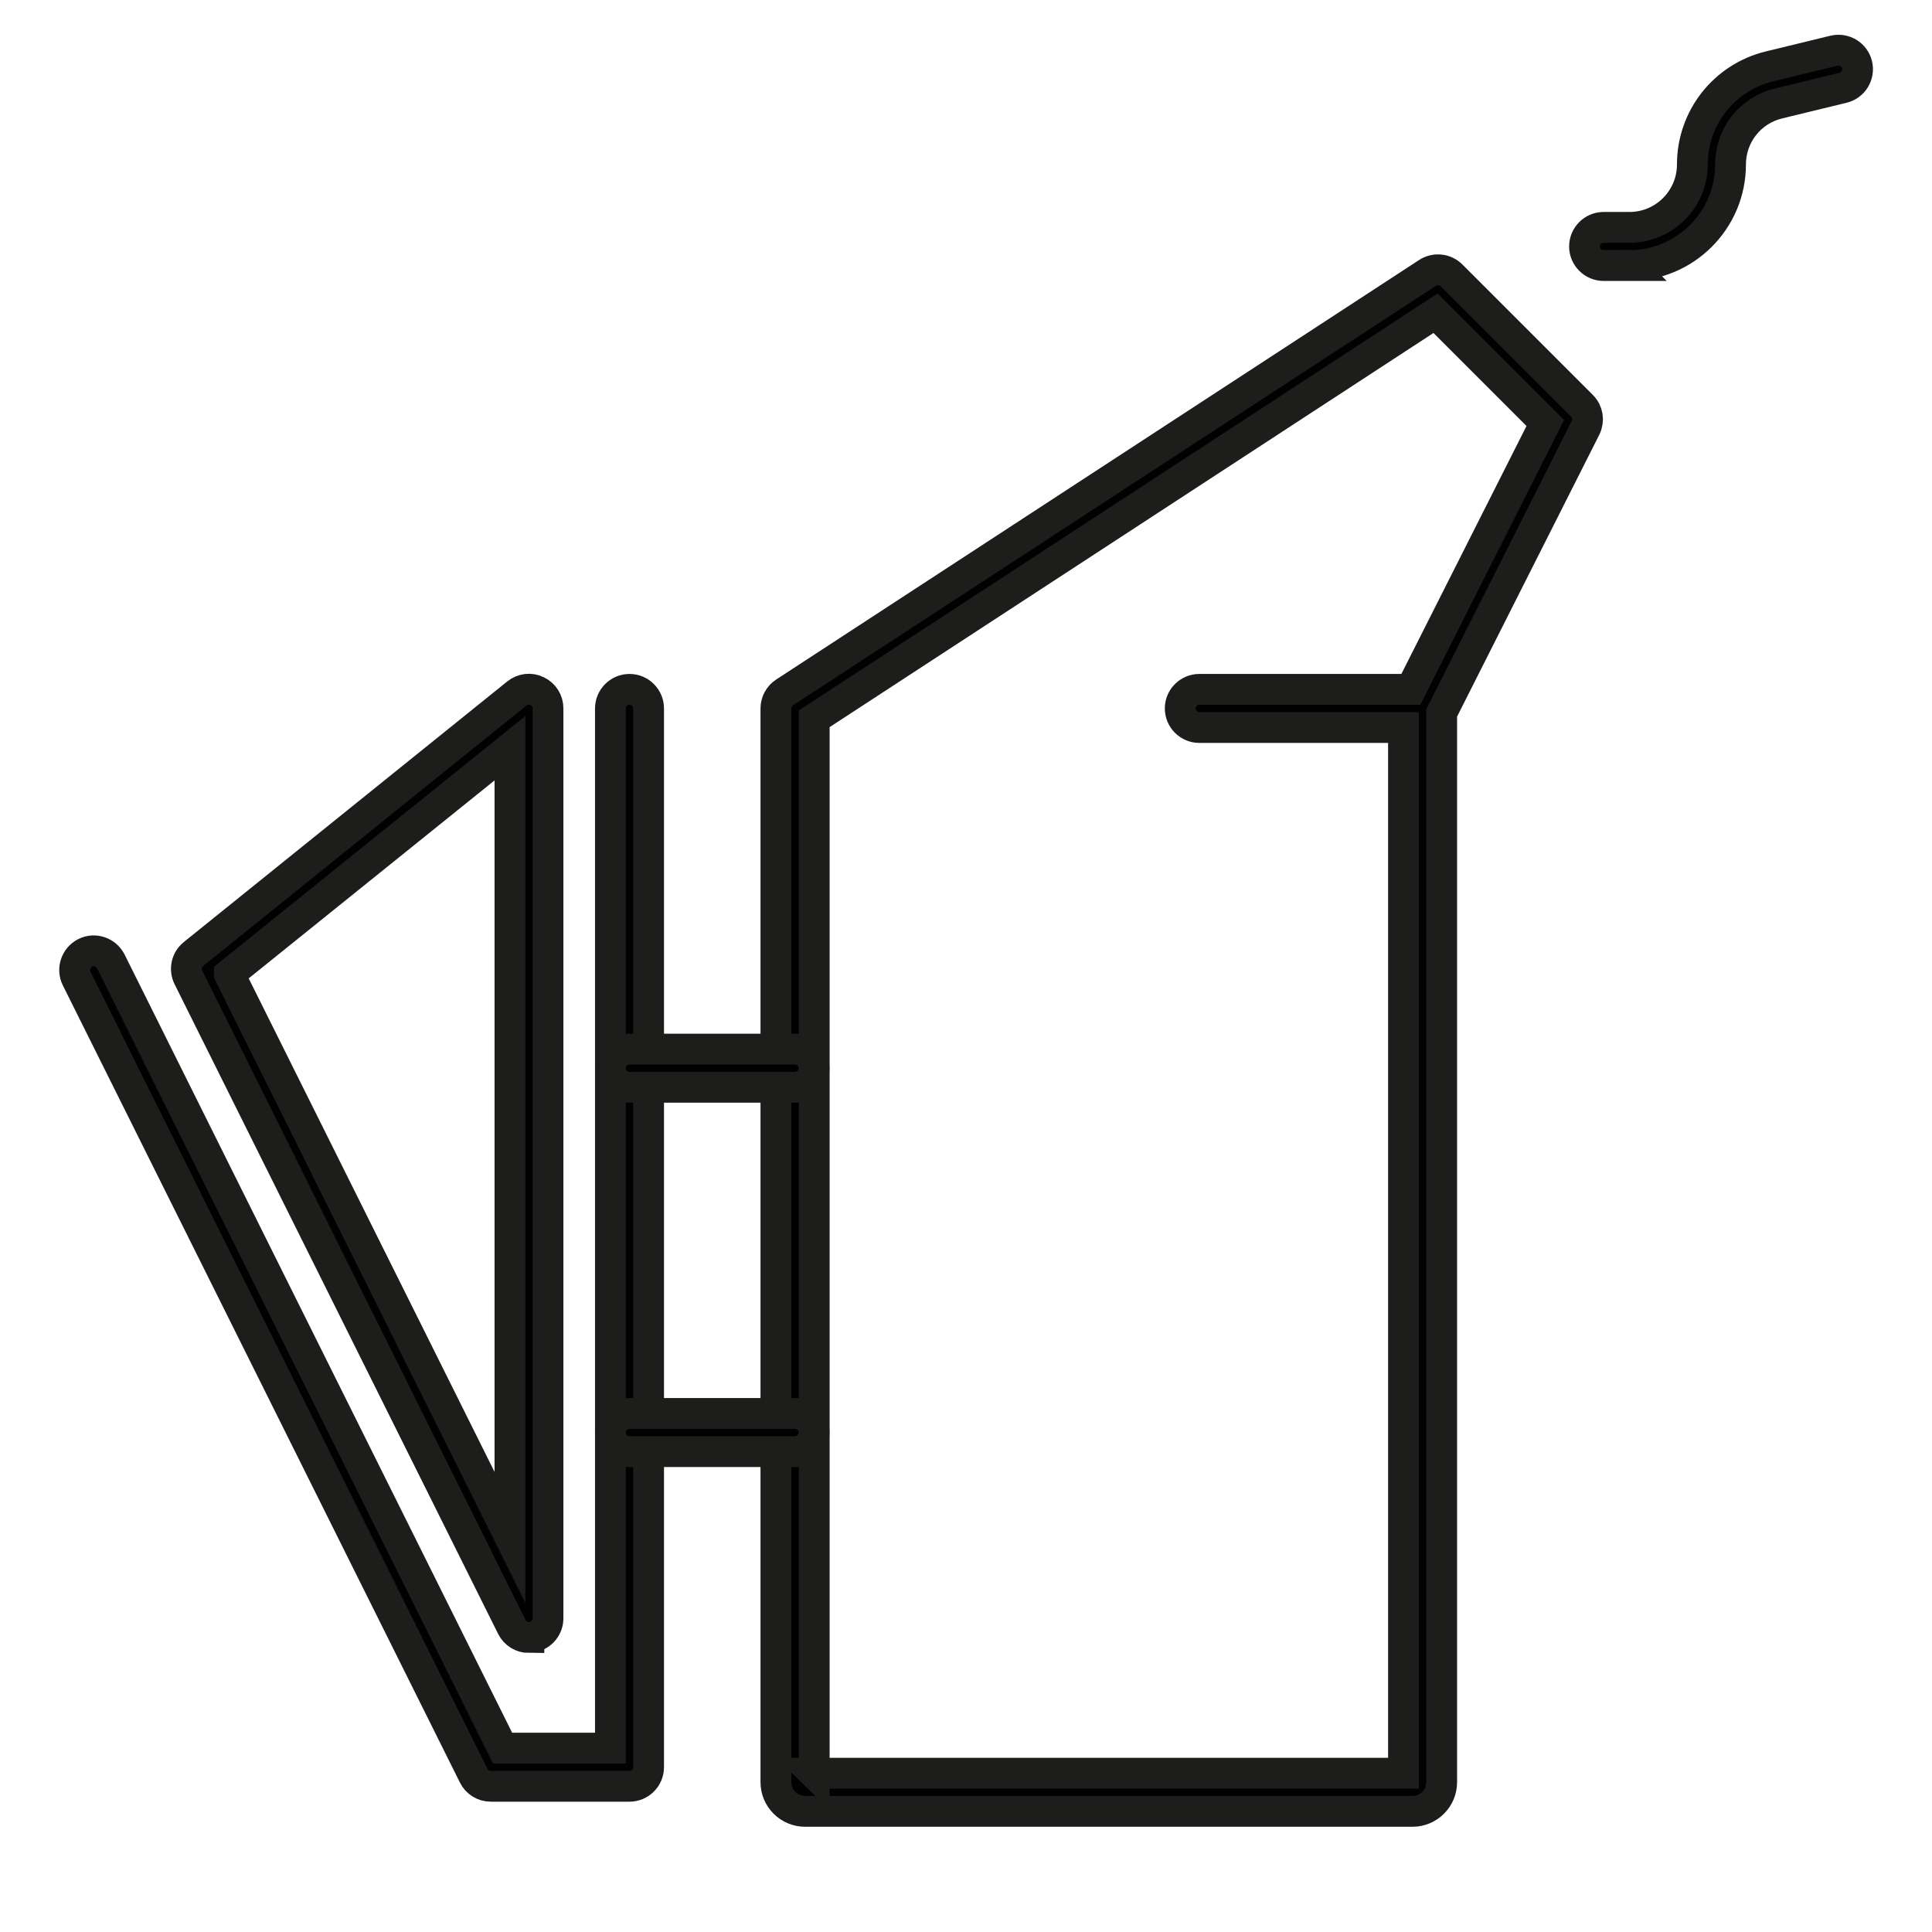
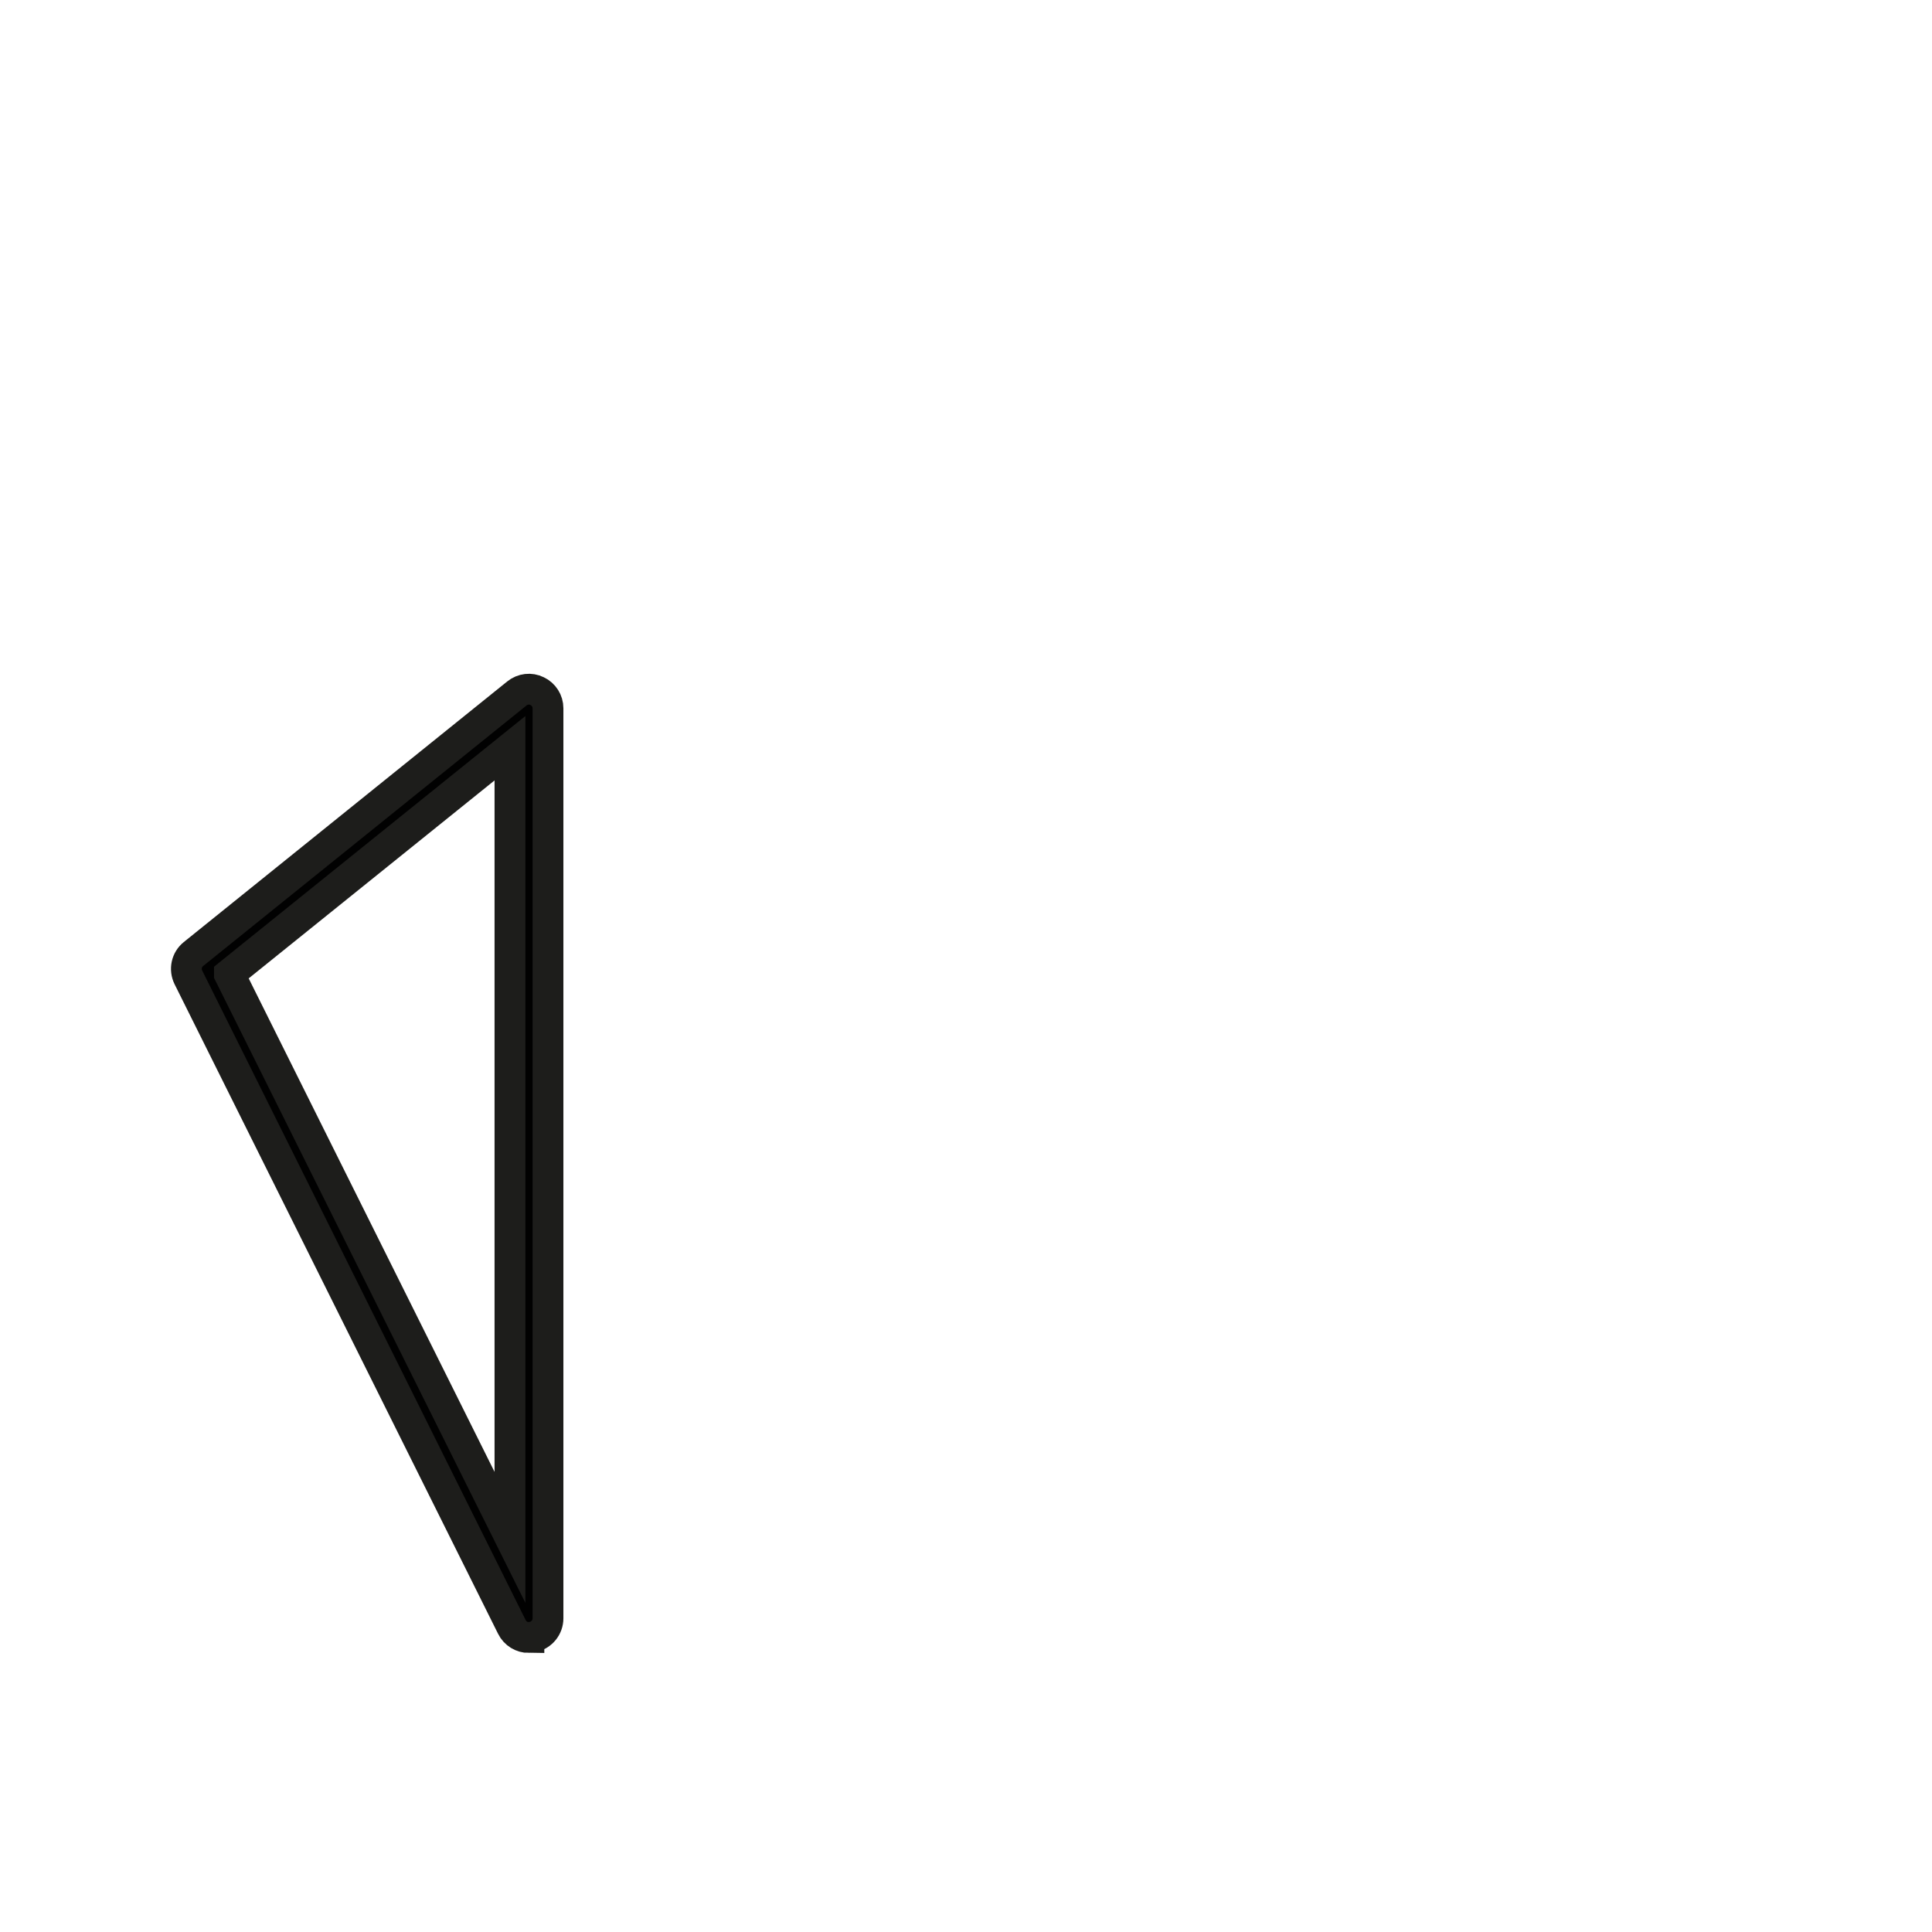
<svg xmlns="http://www.w3.org/2000/svg" id="Layer_1" viewBox="0 0 141.73 141.73">
  <defs>
    <style>.cls-1{fill:#010101;stroke:#1d1d1b;stroke-miterlimit:10;stroke-width:2.26px;}</style>
  </defs>
-   <path class="cls-1" d="M103.62,132.88h-44.56c-1.18,0-2.14-.96-2.14-2.14V51.97c0-.47.24-.91.63-1.17l47.17-30.78c.55-.36,1.29-.29,1.76.18l9.57,9.57c.43.43.53,1.08.26,1.62l-10.55,20.91v78.44c0,1.18-.96,2.14-2.14,2.14ZM59.72,130.08h43.24V53.37h-14.98c-.77,0-1.4-.63-1.4-1.4s.63-1.4,1.4-1.4h15.52l9.86-19.54-8.05-8.05-45.58,29.75v77.36Z" />
-   <path class="cls-1" d="M119.54,19.48h-1.9c-.77,0-1.4-.63-1.4-1.4s.63-1.4,1.4-1.4h1.9c2.54,0,4.61-2.07,4.61-4.61,0-3.43,2.33-6.39,5.66-7.2l4.73-1.15c.75-.18,1.51.28,1.69,1.03.18.75-.28,1.51-1.03,1.69l-4.73,1.15c-2.07.5-3.52,2.34-3.52,4.48,0,4.08-3.32,7.41-7.41,7.41Z" />
-   <path class="cls-1" d="M46.18,131.04h-10.18c-.53,0-1.02-.3-1.25-.78L5.62,71.78c-.34-.69-.06-1.53.63-1.88.69-.35,1.53-.06,1.88.63l28.74,57.71h7.91V51.97c0-.77.63-1.4,1.4-1.4s1.4.63,1.4,1.4v77.67c0,.77-.63,1.4-1.4,1.4Z" />
  <path class="cls-1" d="M38.8,120.13c-.52,0-1.01-.29-1.25-.78l-23.73-47.65c-.29-.59-.14-1.3.37-1.71l23.73-19.12c.42-.34,1-.41,1.48-.17.49.23.8.72.8,1.26v66.76c0,.65-.45,1.21-1.08,1.36-.11.02-.21.04-.32.04ZM16.83,71.47l20.58,41.31v-57.89l-20.58,16.57Z" />
-   <path class="cls-1" d="M58.32,79.76h-12.14c-.77,0-1.4-.63-1.4-1.4s.63-1.4,1.4-1.4h12.14c.77,0,1.4.63,1.4,1.4s-.63,1.4-1.4,1.4Z" />
-   <path class="cls-1" d="M58.32,106.49h-12.14c-.77,0-1.4-.63-1.4-1.4s.63-1.4,1.4-1.4h12.14c.77,0,1.4.63,1.4,1.4s-.63,1.4-1.4,1.4Z" />
</svg>